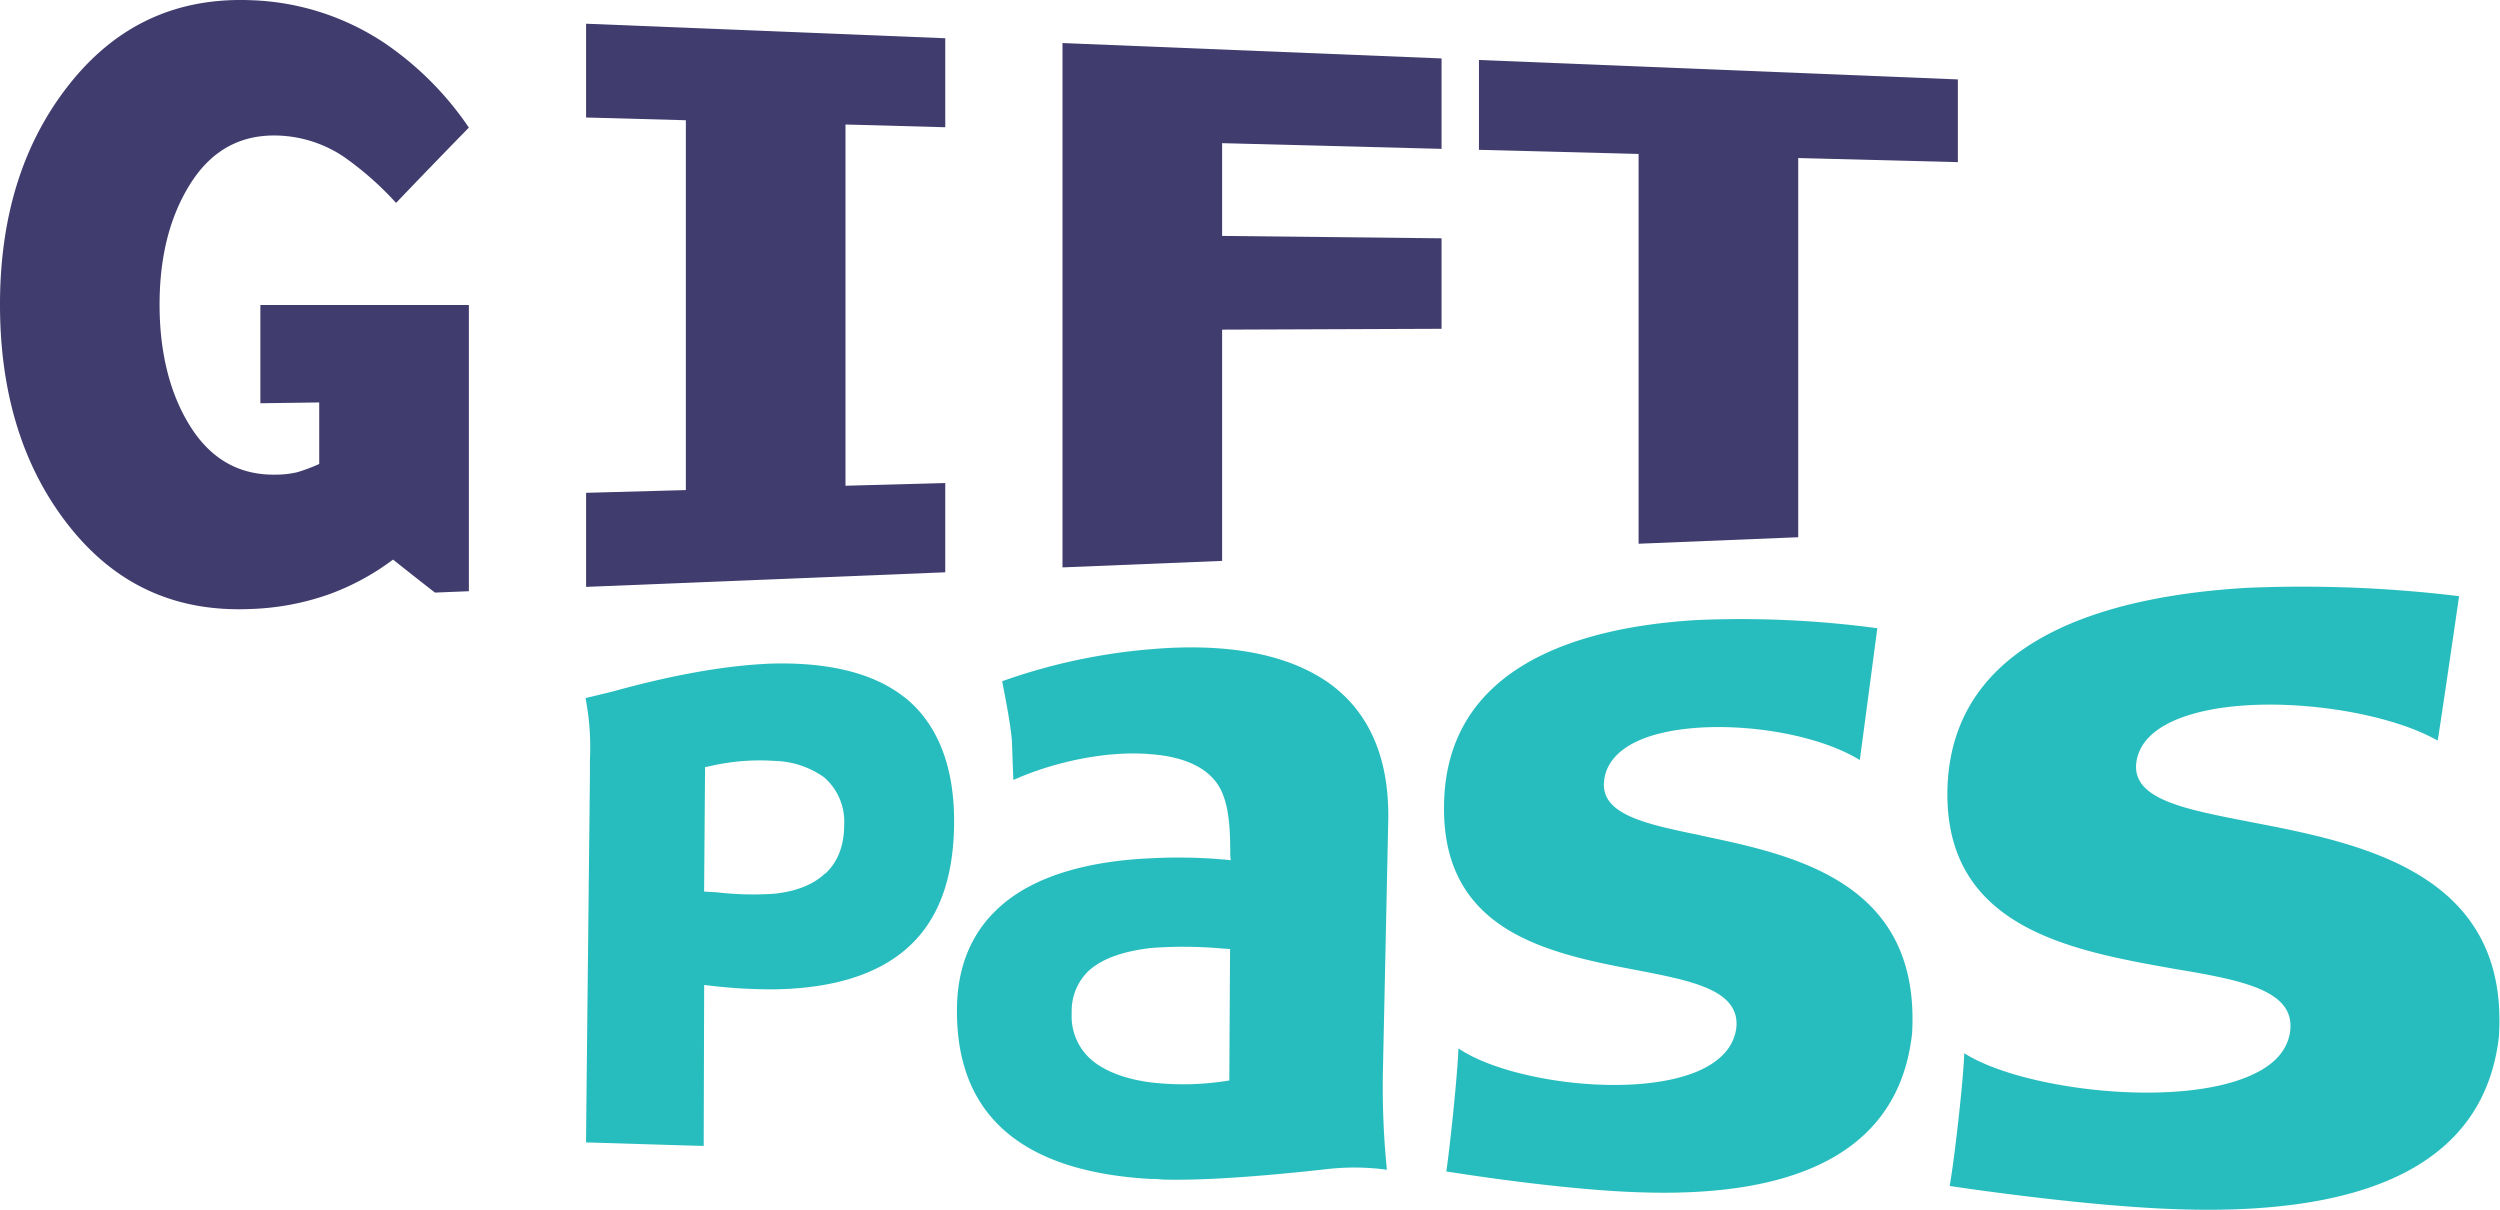
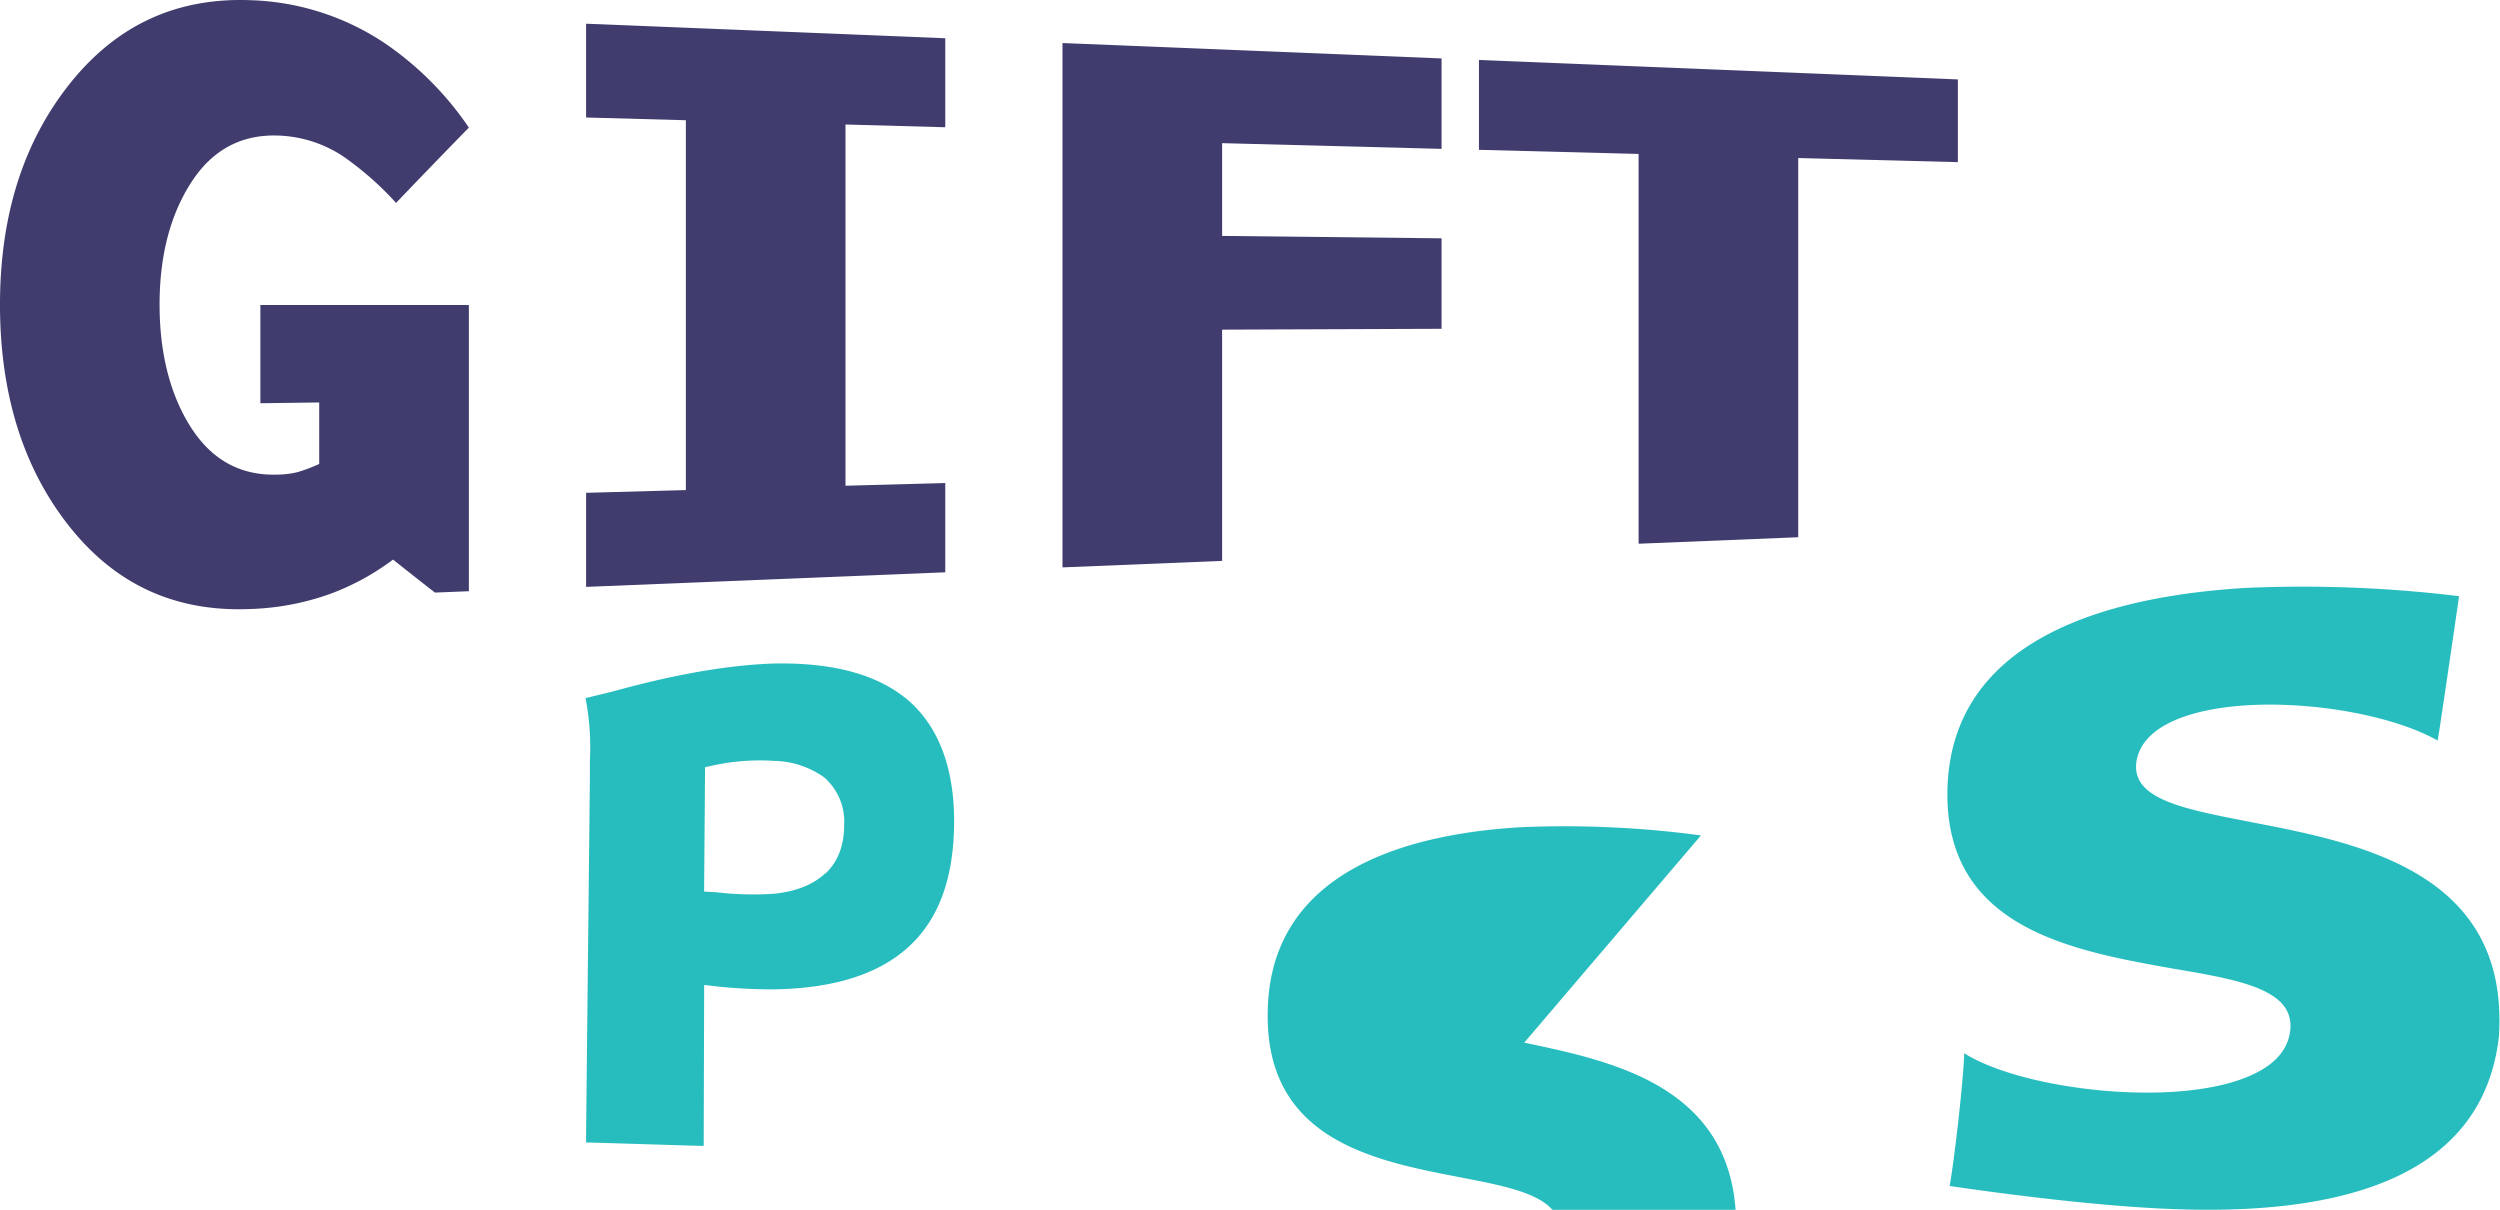
<svg xmlns="http://www.w3.org/2000/svg" id="Layer_1" data-name="Layer 1" viewBox="0 0 438.5 212.2">
  <defs>
    <style>.cls-1{fill:#27bdbe;fill-rule:evenodd;}.cls-2{fill:#403c6e;}</style>
  </defs>
  <title>SOD_GiftPass-Virtual_Logotype-blue_rgb</title>
-   <path class="cls-1" d="M983.77,17.13l-.6.1a49.09,49.09,0,0,1-13.13.25c-3.93-.51-7.77-1.7-10.41-3.93a10.09,10.09,0,0,1-3.5-8.27A9.7,9.7,0,0,1,959-2c2.65-2.48,6.74-3.59,11-4.1a75.78,75.78,0,0,1,12.54.09l1.36.09ZM1011.66-29c.08-10.84-3.59-18.86-10.74-23.8-8.37-5.71-20-6.65-30.88-5.71a102.67,102.67,0,0,0-26.11,5.62c.26,1.46,1.37,6.66,1.71,10.41,0,0,.18,5.37.26,6.91,7-3.16,16.46-5.21,24.14-4.52,5.63.42,10.32,2.3,12.28,6.31,1.45,3,1.62,7,1.62,11.51l.08.77-.85-.09A93,93,0,0,0,970-21.84c-9.55.42-20.3,2.56-27,9-4.61,4.36-7,10.33-7,17.66-.08,18.33,11.26,28.31,34,29.59a13.94,13.94,0,0,1,2,.1c8.36.25,20.21-.87,28.66-1.8a42.49,42.49,0,0,1,10.75.08,144.56,144.56,0,0,1-.69-17.56Z" transform="translate(-768.15 172.38)" />
-   <path class="cls-1" d="M1066.5-25.85c-9.81-2-17.57-3.68-17-9.47.25-2.9,2.22-5.29,5.53-6.91,9.39-4.6,29.44-2.9,39.33,3.16.26-1.89,2.91-21.84,3.07-23.12a179.66,179.66,0,0,0-31.56-1.44c-20.3,1.19-44.35,7.85-44.44,32.83-.16,22,18.6,25.67,33.78,28.58,9.73,1.88,18.17,3.49,17.49,10.14-.43,3.25-2.65,5.8-6.74,7.59-11.43,4.86-33.52,1.79-42-4-.17,4.78-1.54,17.75-2.13,21.58,5.37.86,22,3.33,34.28,3.67,29.25.94,45.29-8.45,47.42-27.89,1.54-26.7-20.9-31.3-37.1-34.71" transform="translate(-768.15 172.38)" />
+   <path class="cls-1" d="M1066.5-25.85a179.66,179.66,0,0,0-31.56-1.44c-20.3,1.19-44.35,7.85-44.44,32.83-.16,22,18.6,25.67,33.78,28.58,9.73,1.88,18.17,3.49,17.49,10.14-.43,3.25-2.65,5.8-6.74,7.59-11.43,4.86-33.52,1.79-42-4-.17,4.78-1.54,17.75-2.13,21.58,5.37.86,22,3.33,34.28,3.67,29.25.94,45.29-8.45,47.42-27.89,1.54-26.7-20.9-31.3-37.1-34.71" transform="translate(-768.15 172.38)" />
  <path class="cls-1" d="M1162.71-28.24c-11.43-2.22-20.46-3.92-19.87-10.23q.51-4.48,5.88-7.16c11.61-5.72,36.08-3.07,47,3.15.34-1.88,3.58-24.05,3.75-25.33A227.19,227.19,0,0,0,1162-69.26c-23.88,1.45-52,8.78-52.28,35.91-.17,23.79,21.84,27.71,39.66,30.88,11.94,2,21.32,3.74,20.47,10.91-.43,3.41-2.81,6.06-7.17,7.92-13,5.64-39.91,2.4-50-4-.17,5.11-1.8,19.18-2.56,23.28,6.31.94,25.85,3.67,40.34,4.09,34.63,1.11,53.57-9,56-30.29,1.88-29-24.64-34-43.84-37.69" transform="translate(-768.15 172.38)" />
  <path class="cls-1" d="M912.89-19.2c-2.3,2.22-5.62,3.24-8.95,3.58a54.35,54.35,0,0,1-10.07-.25L891.65-16l.17-21.84.52-.08a38.73,38.73,0,0,1,11.6-1,15.57,15.57,0,0,1,8.78,2.9,10.28,10.28,0,0,1,3.5,8.28c0,3.67-1.11,6.57-3.33,8.61m14-30.87c-6-4.78-14.41-6.15-22.94-6-11,.35-22.26,3.24-28.49,4.95,0,0-3.5.86-4.61,1.11a45.66,45.66,0,0,1,.77,10.92v2.82s-.68,62.85-.68,64.21c1.19,0,19.36.6,20.64.6,0-1.37.08-28.23.08-28.23l.77.09a90.65,90.65,0,0,0,11.52.68c10.41-.16,18.33-2.64,23.63-7.51s7.84-12.1,7.92-21.57c.09-10-2.9-17.49-8.61-22.09" transform="translate(-768.15 172.38)" />
  <path class="cls-2" d="M824.14-91v-10.79l-10.32.14v-17.23h36.57v50.2l-5.95.24q-3.68-2.86-7.35-5.79a43.31,43.31,0,0,1-11.2,6.08,45.59,45.59,0,0,1-13.82,2.59c-13,.55-23.51-4.15-31.68-14.39s-12.24-23.33-12.24-39,4.12-28.64,12.38-38.92,18.84-15,31.73-14.47a44.84,44.84,0,0,1,23.19,7.41A55.54,55.54,0,0,1,850.39-150q-6.39,6.54-12.77,13.21a55,55,0,0,0-9.24-8.14,21.94,21.94,0,0,0-11.67-3.68c-6.39-.15-11.42,2.6-15.08,8.32s-5.49,12.86-5.49,21.33,1.83,15.79,5.48,21.51,8.67,8.47,15,8.32a16.31,16.31,0,0,0,3.66-.42A29.62,29.62,0,0,0,824.14-91" transform="translate(-768.15 172.38)" />
  <path class="cls-2" d="M888.45-86.42v-64.87l-17.5-.48v-16.45l63,2.55v15.61l-17.5-.48v63.36l17.5-.48V-72l-63,2.56V-85.94l17.5-.48" transform="translate(-768.15 172.38)" />
  <path class="cls-2" d="M954.51-72.89v-91.94l66.49,2.7v15.86l-38.49-1V-131l38.49.42v15.87l-38.49.15V-74l-28,1.14" transform="translate(-768.15 172.38)" />
  <path class="cls-2" d="M1111.56-143.94l-28-.72v66.51l-28,1.14v-68.37l-28-.72v-15.76l84,3.41Z" transform="translate(-768.15 172.38)" />
</svg>